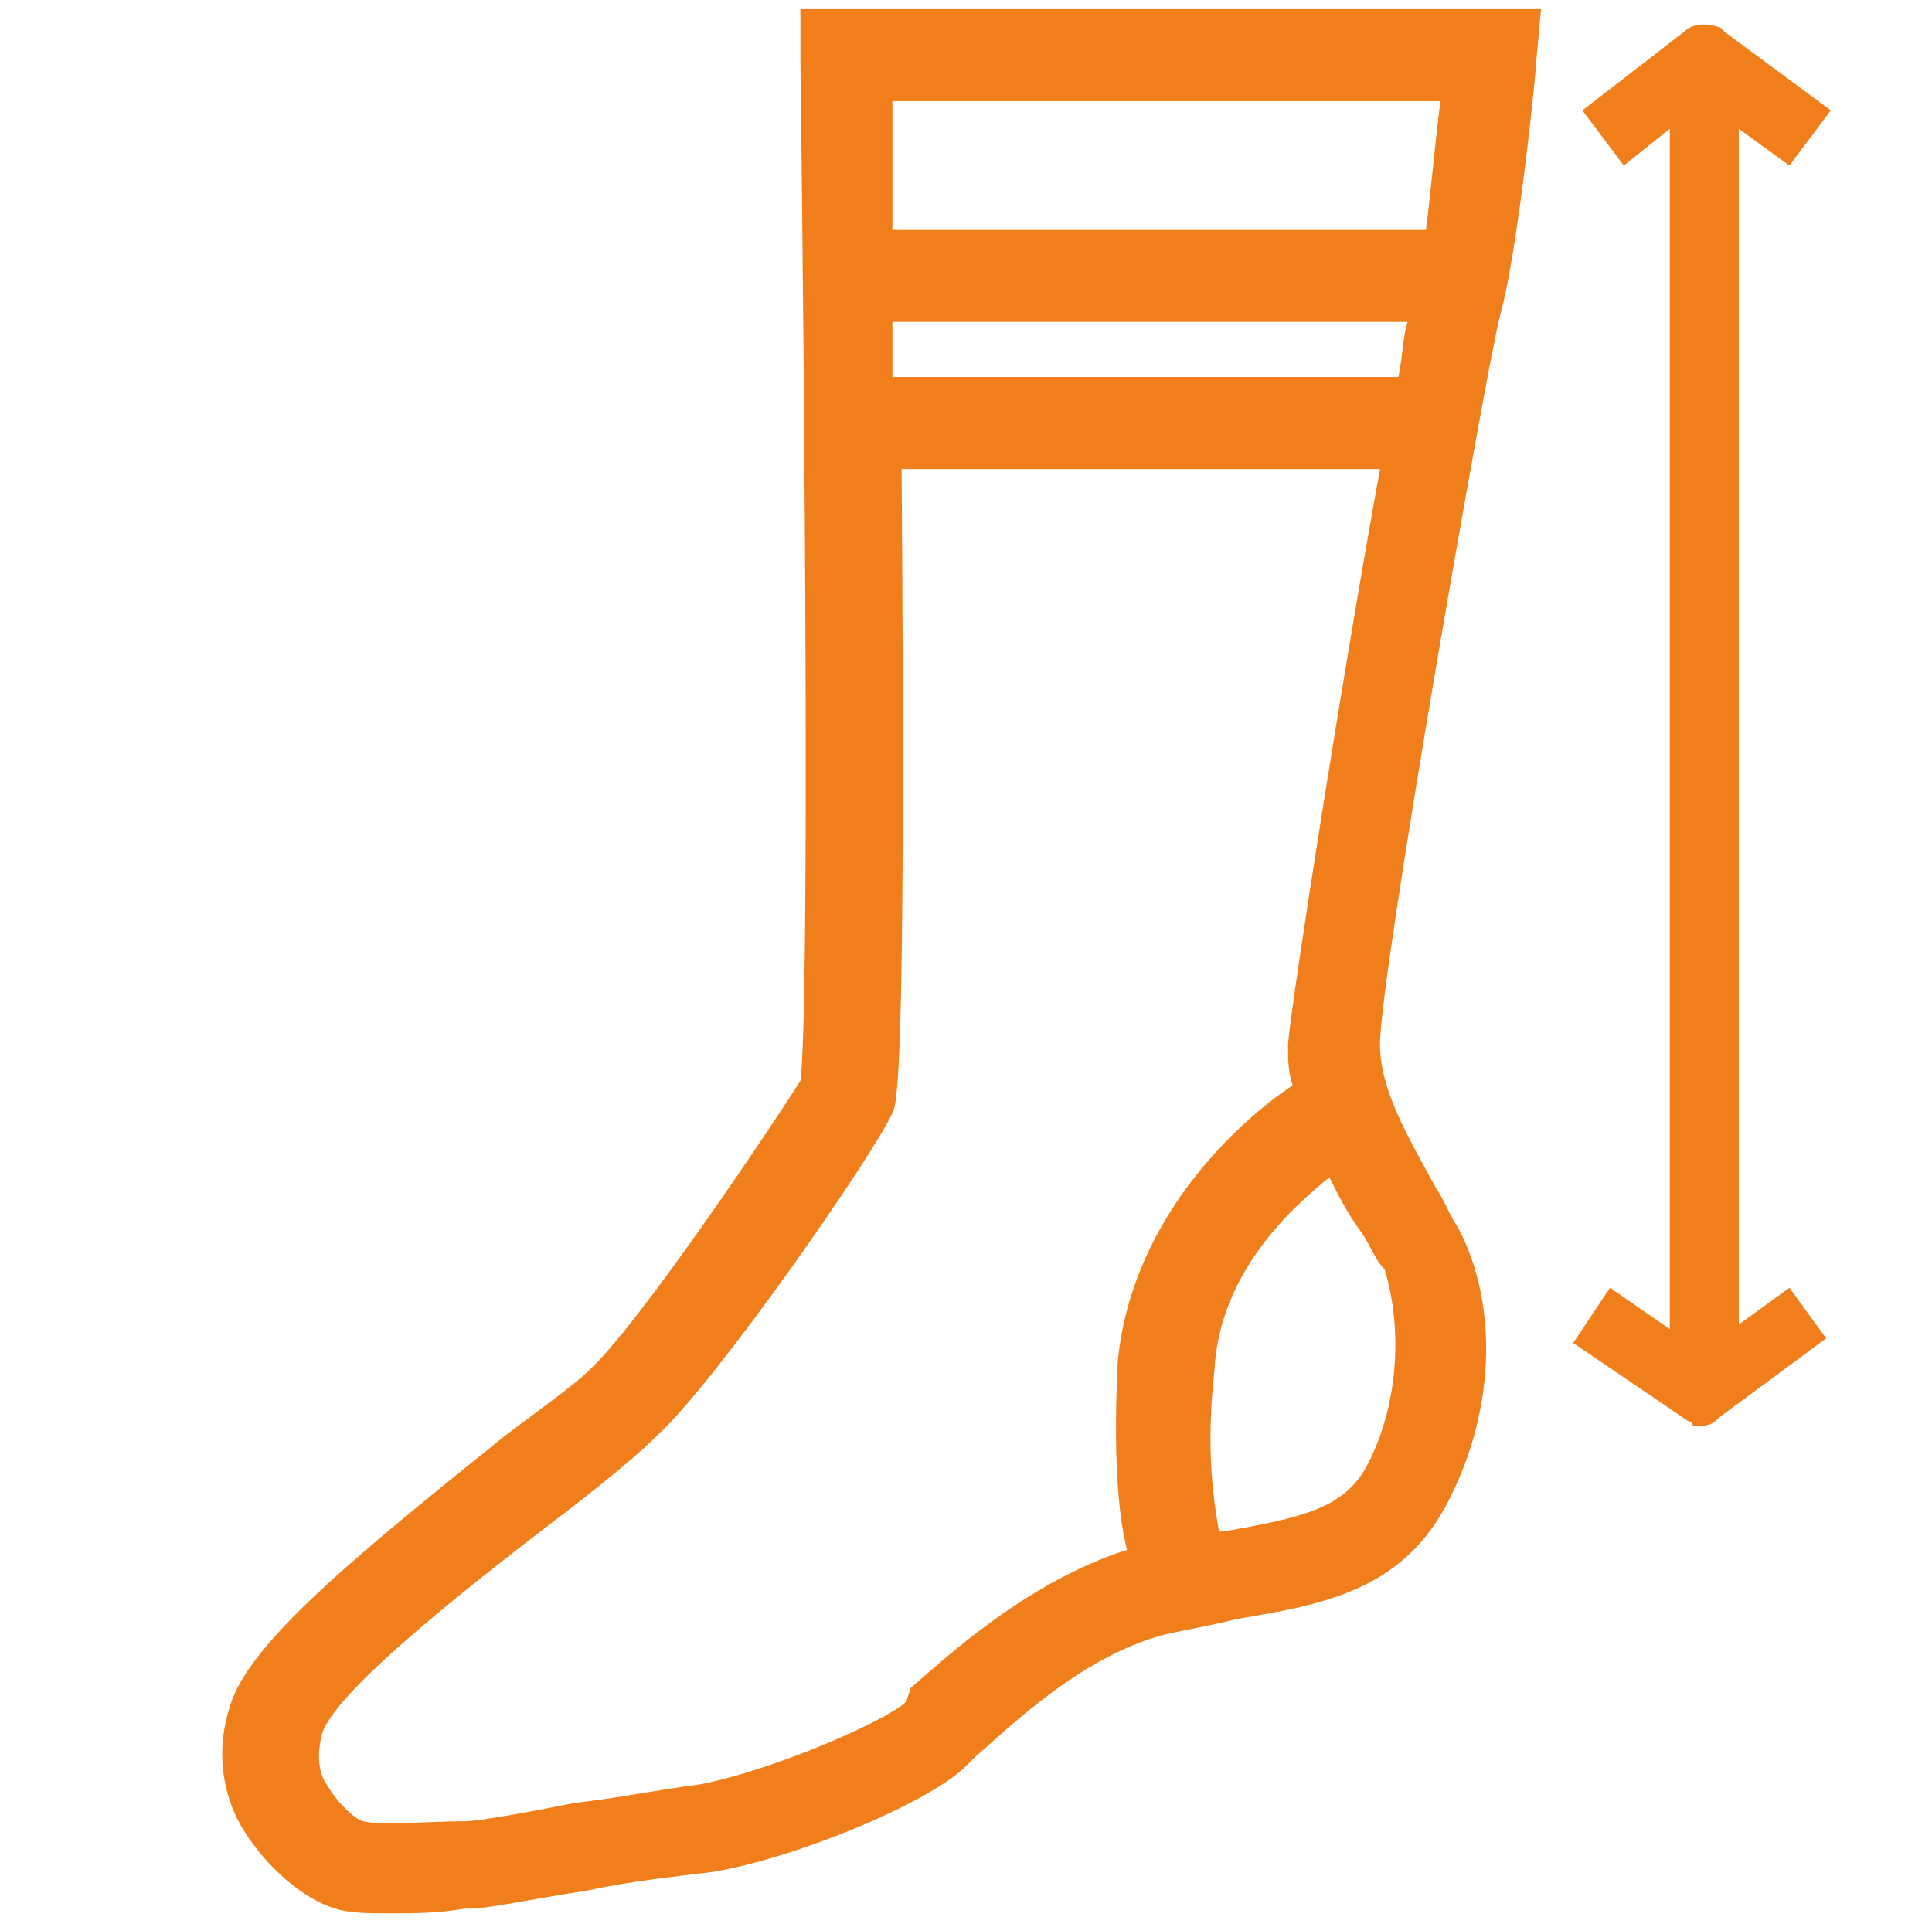
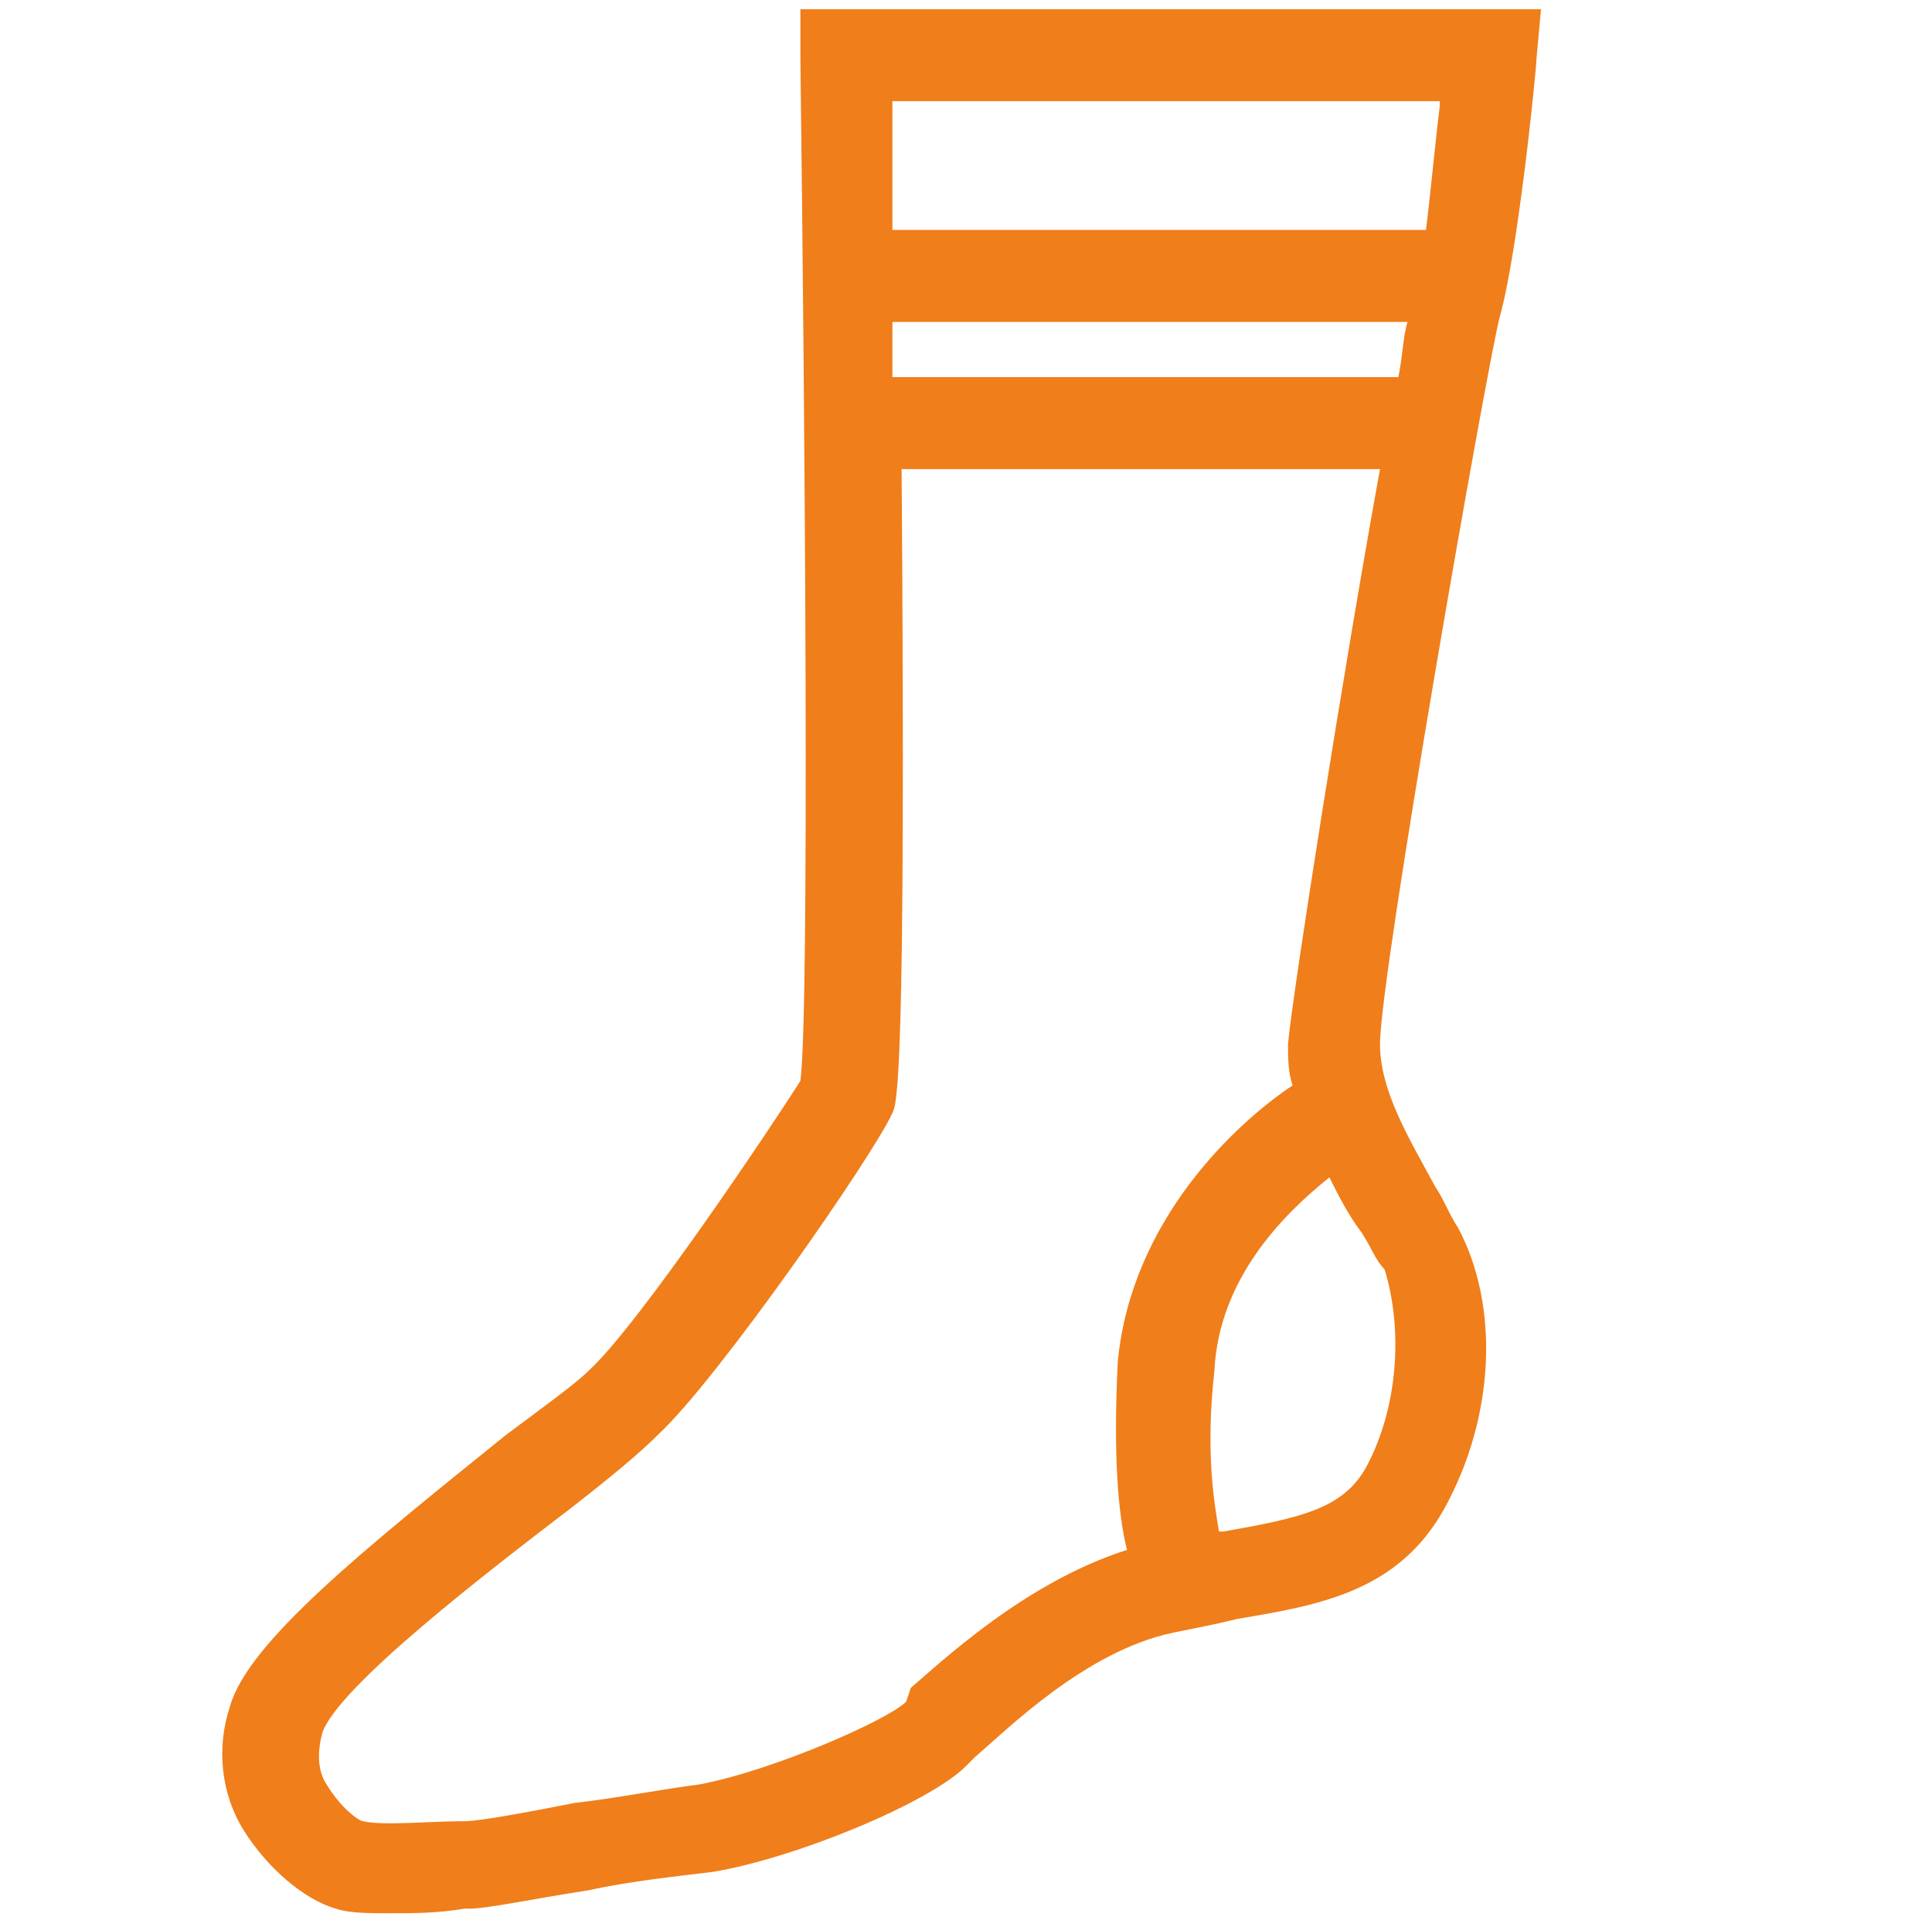
<svg xmlns="http://www.w3.org/2000/svg" version="1.1" id="Calque_1" x="0px" y="0px" viewBox="0 0 42 41.9" style="enable-background:new 0 0 42 41.9;" xml:space="preserve">
  <style type="text/css">
	.st0{fill:#F07E1A;}
</style>
  <g>
    <path class="st0" d="M17.4,1.3c0.1,7.9,0.2,20.7,0,22.2c-0.5,0.8-3.5,5.3-4.6,6.3c-0.3,0.3-1,0.8-1.8,1.4c-3.1,2.5-5.6,4.5-6,5.9   c-0.3,0.9-0.2,1.9,0.3,2.7c0.5,0.8,1.3,1.5,2,1.7c0.3,0.1,0.7,0.1,1.2,0.1c0.5,0,1,0,1.6-0.1l0.1,0c0.4,0,1.3-0.2,2.6-0.4   c0.9-0.2,1.9-0.3,2.7-0.4c1.8-0.3,4.7-1.5,5.5-2.3l0.2-0.2c0.7-0.6,2.4-2.3,4.3-2.7c0.5-0.1,1-0.2,1.4-0.3c1.8-0.3,3.5-0.6,4.5-2.4   c1.1-2,1.2-4.4,0.3-6.1c-0.2-0.3-0.3-0.6-0.5-0.9c-0.6-1.1-1.2-2.1-1.2-3.1c0-1.5,2.3-14.6,2.6-15.8c0.4-1.4,0.8-5.4,0.8-5.6   l0.1-1.1H17.4L17.4,1.3z M29.7,31.9c-0.5,0.9-1.4,1.1-3.1,1.4c0,0-0.1,0-0.1,0c-0.1-0.6-0.3-1.7-0.1-3.5c0.1-2,1.5-3.4,2.5-4.2   c0.2,0.4,0.4,0.8,0.7,1.2c0.2,0.3,0.3,0.6,0.5,0.8C30.5,28.9,30.4,30.6,29.7,31.9z M28,22.7c0,0.3,0,0.6,0.1,0.9   c-1.2,0.8-3.5,2.9-3.8,6c-0.1,2,0,3.3,0.2,4.1c-2.2,0.7-4,2.4-4.7,3L19.7,37c-0.4,0.4-2.9,1.5-4.5,1.8c-0.8,0.1-1.8,0.3-2.7,0.4   c-1,0.2-2.1,0.4-2.4,0.4l-0.1,0c-0.6,0-1.7,0.1-2.1,0c-0.1,0-0.5-0.3-0.8-0.8c-0.2-0.3-0.2-0.7-0.1-1.1c0.3-1,3.7-3.6,5.4-4.9   c0.9-0.7,1.5-1.2,1.9-1.6c1.3-1.2,4.7-6.1,5.1-7c0.1-0.2,0.3-0.7,0.2-14H30C29.2,14.6,28.1,21.6,28,22.7z M19.4,8.2   c0-0.4,0-0.8,0-1.2h11.2c-0.1,0.3-0.1,0.7-0.2,1.2H19.4z M31.3,2.3C31.2,3.1,31.1,4.2,31,5H19.4c0-0.9,0-1.8,0-2.8H31.3z" />
-     <path class="st0" d="M37.8,28.8v-26l1.1,0.8l0.9-1.2l-2.3-1.7l0,0c0,0-0.1-0.1-0.1-0.1c-0.3-0.1-0.6-0.1-0.8,0.1l-2.2,1.7l0.9,1.2   l1-0.8v26.1L35,28l-0.8,1.2l2.5,1.7l0,0c0,0,0.1,0,0.1,0.1C36.8,31,36.9,31,37,31c0.2,0,0.3-0.1,0.4-0.2l2.3-1.7L38.9,28L37.8,28.8   z" />
  </g>
</svg>